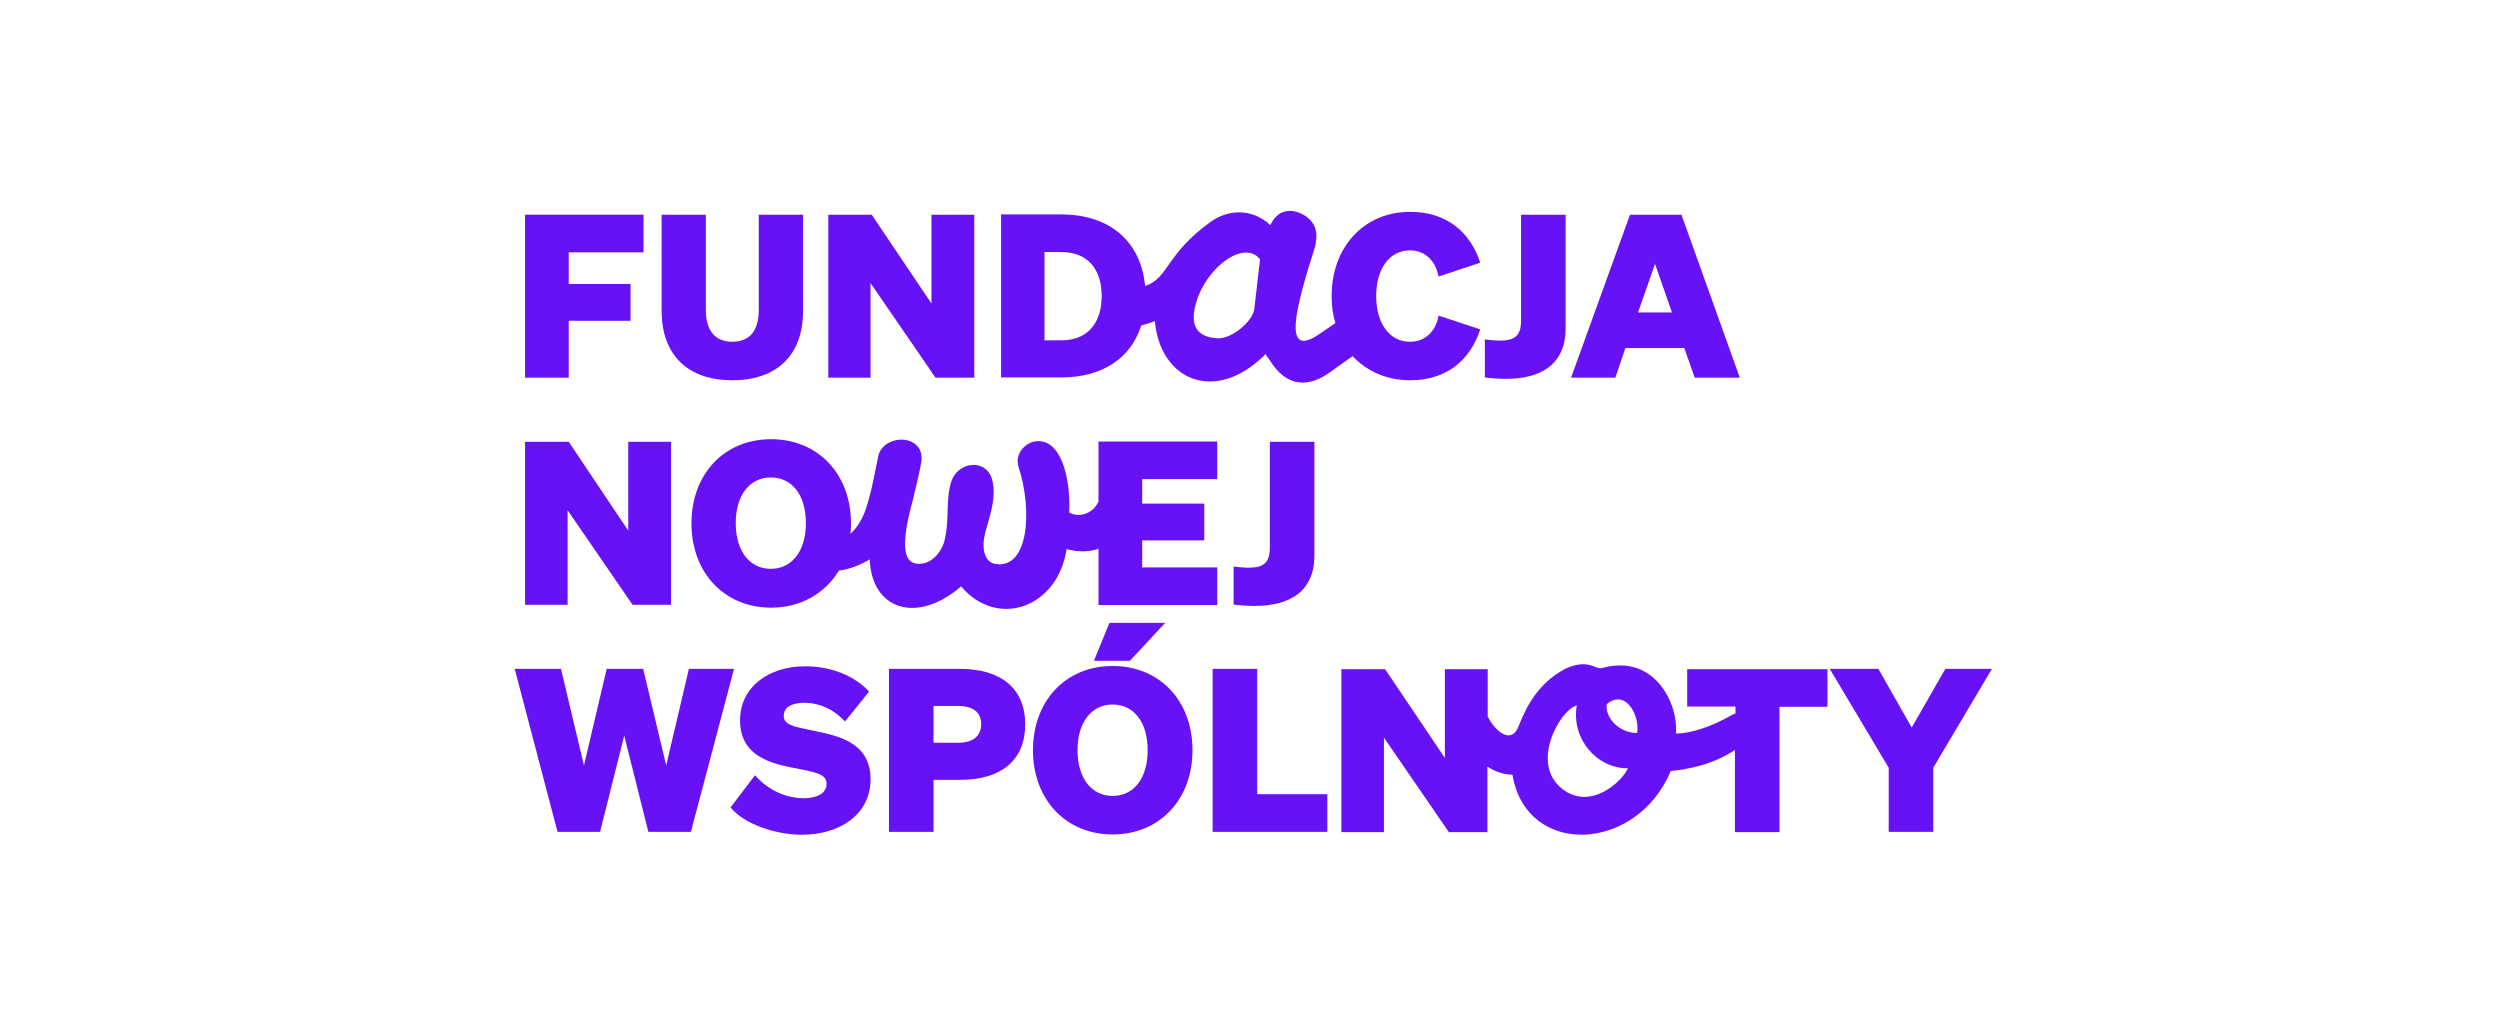
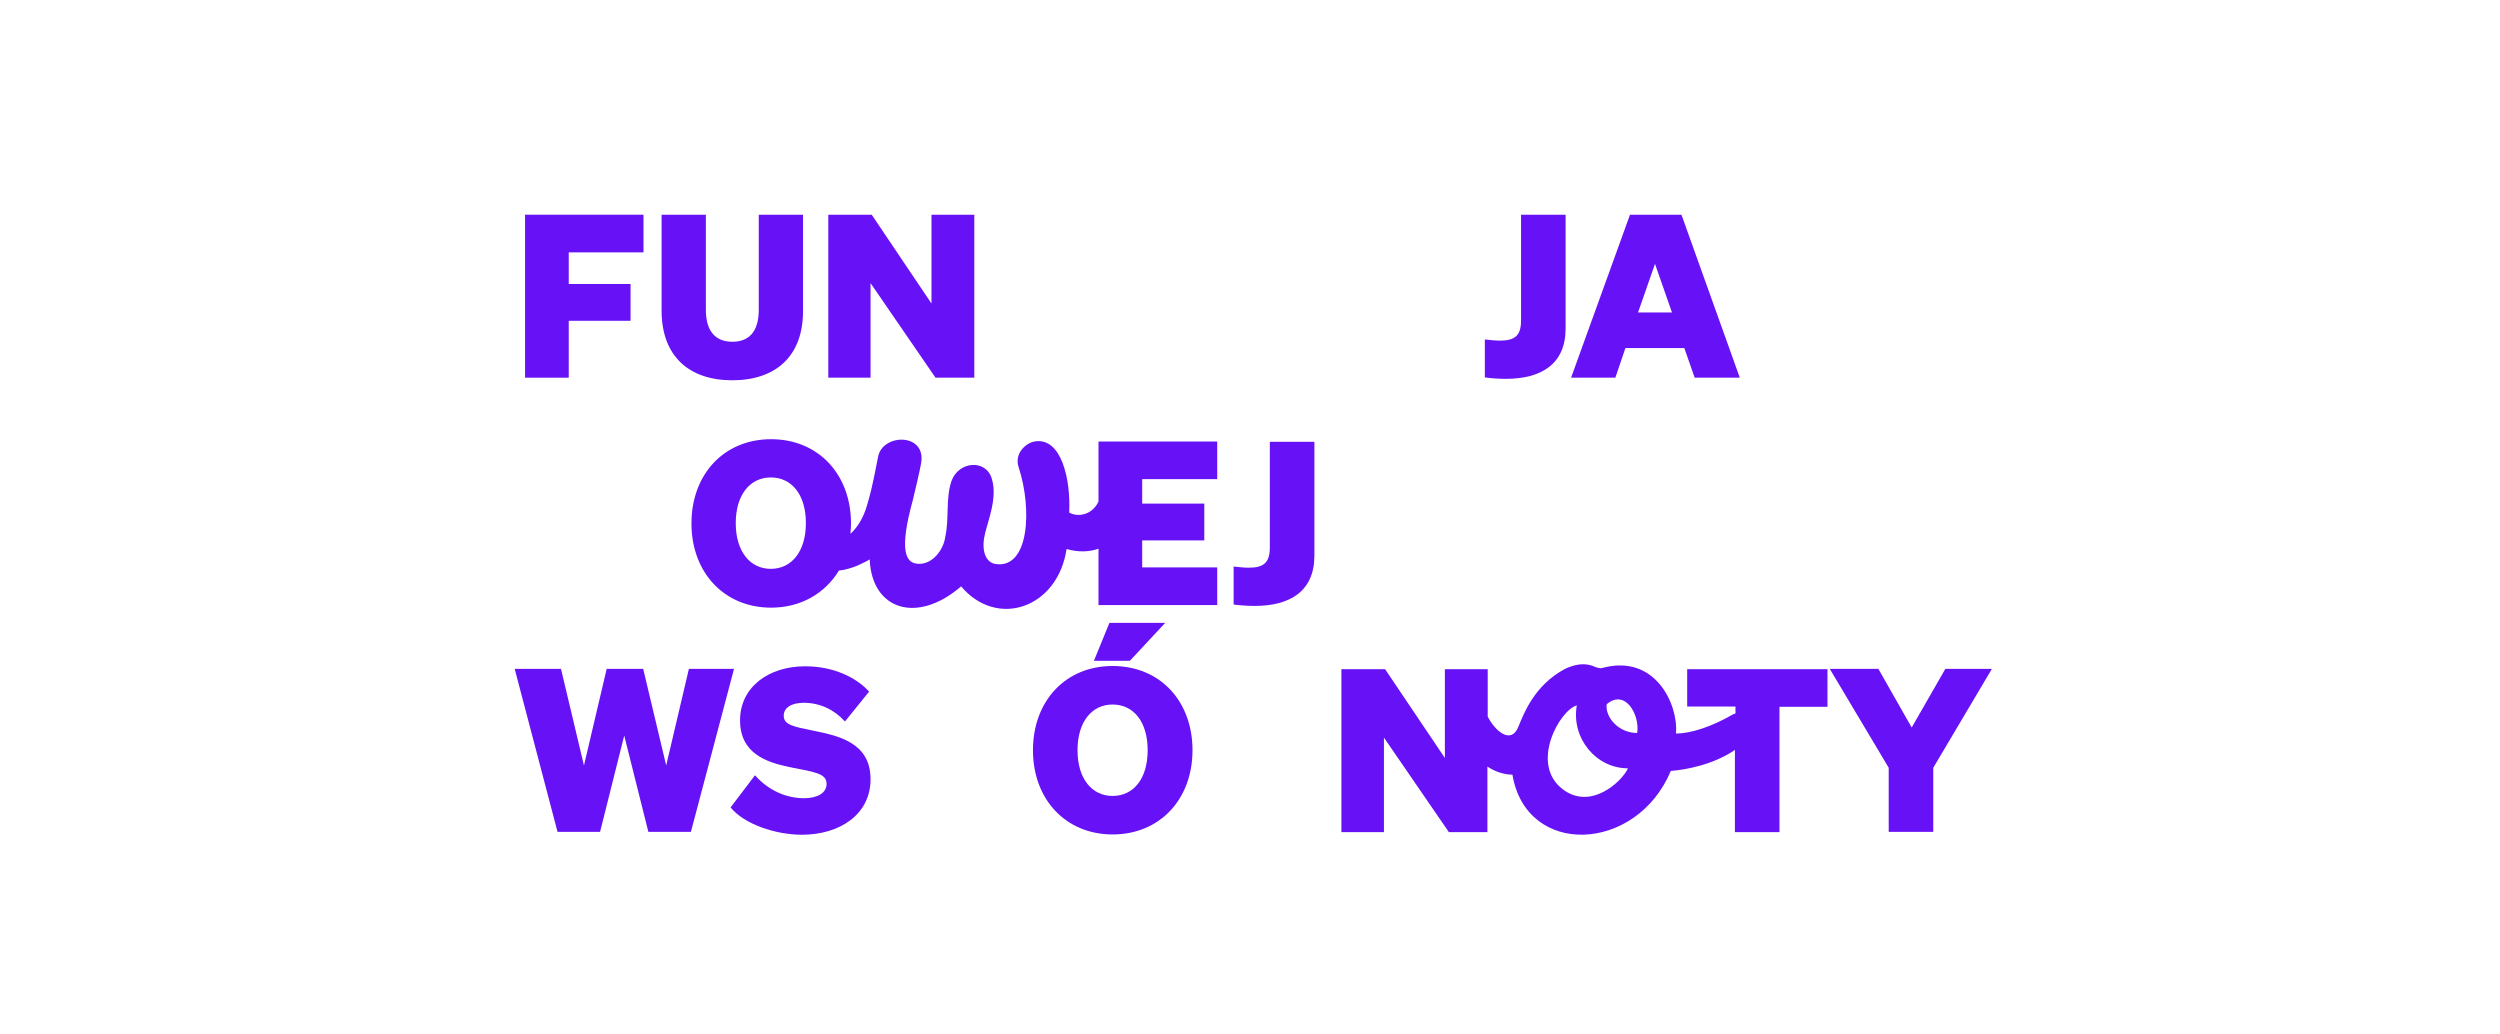
<svg xmlns="http://www.w3.org/2000/svg" width="145" height="60" viewBox="0 0 145 60" fill="none">
-   <rect width="145" height="60" fill="white" />
  <path d="M32.987 18.605H36.572V16.471H32.987V14.637H37.322V12.453H30.453V21.906H32.987V18.605Z" fill="#6711F6" />
  <path d="M42.474 22.056C44.991 22.056 46.575 20.656 46.575 18.055V12.453H44.008V17.972C44.008 19.256 43.424 19.822 42.474 19.822C41.54 19.822 40.94 19.256 40.94 17.972V12.453H38.373V18.055C38.389 20.656 39.956 22.056 42.474 22.056Z" fill="#6711F6" />
  <path d="M50.492 16.421L54.26 21.906H56.51V12.453H54.026V17.605L50.559 12.453H48.041V21.906H50.492V16.421Z" fill="#6711F6" />
-   <path d="M81.786 22.056C83.904 22.056 85.271 20.889 85.854 19.105L83.437 18.305C83.27 19.239 82.653 19.822 81.77 19.822C80.619 19.822 79.819 18.789 79.819 17.172C79.819 15.554 80.619 14.521 81.77 14.521C82.637 14.521 83.253 15.104 83.437 16.038L85.854 15.238C85.271 13.454 83.904 12.287 81.786 12.287C79.119 12.287 77.235 14.321 77.235 17.172C77.235 17.722 77.302 18.255 77.452 18.739C77.185 18.922 76.868 19.139 76.551 19.356C74.334 20.889 75.134 17.889 76.284 14.271C76.368 13.837 76.435 13.304 76.085 12.87C75.718 12.353 74.334 11.653 73.684 13.054C72.483 11.97 71.083 12.22 70.166 12.903C67.615 14.754 67.782 16.138 66.415 16.588C66.181 14.037 64.397 12.437 61.563 12.437H58.062V21.89H61.563C63.964 21.89 65.598 20.756 66.198 18.872C66.581 18.789 66.981 18.622 66.981 18.622C67.298 22.107 70.533 23.44 73.4 20.539C73.4 20.539 73.534 20.756 73.634 20.873C74.634 22.507 75.918 22.473 77.135 21.59L78.452 20.656C79.285 21.54 80.436 22.056 81.786 22.056ZM61.563 19.739H60.58V14.621H61.563C63.097 14.621 63.897 15.621 63.897 17.172C63.897 18.722 63.097 19.739 61.563 19.739ZM72.75 17.905C72.683 18.639 71.4 19.689 70.599 19.622C69.782 19.572 69.132 19.222 69.249 18.155C69.532 15.871 72.05 13.754 73.084 15.037L72.75 17.905Z" fill="#6711F6" />
  <path d="M90.805 19.055V12.453H88.221V18.589C88.221 19.456 87.871 19.756 87.004 19.756C86.721 19.756 86.437 19.722 86.121 19.689V21.89C86.454 21.94 86.921 21.973 87.338 21.973C89.388 21.973 90.805 21.123 90.805 19.055Z" fill="#6711F6" />
  <path d="M94.273 20.189H97.691L98.291 21.906H100.909L97.524 12.453H94.54L91.122 21.906H93.69L94.273 20.189ZM95.99 15.304L96.974 18.122H95.007L95.99 15.304Z" fill="#6711F6" />
-   <path d="M32.921 29.592L36.688 35.077H38.922V25.624H36.438V30.776L32.987 25.624H30.453V35.077H32.921V29.592Z" fill="#6711F6" />
  <path d="M55.744 34.01C57.828 36.478 61.346 35.277 61.862 31.843C62.563 32.043 63.179 32.01 63.713 31.826V35.094H70.599V32.91H66.247V31.343H69.848V29.209H66.247V27.791H70.599V25.608H63.713V29.092C63.33 29.892 62.496 30.009 62.013 29.726C62.112 27.825 61.562 25.324 59.995 25.608C59.462 25.707 58.828 26.324 59.078 27.091C59.879 29.525 59.695 33.026 57.728 32.71C57.228 32.626 56.944 32.06 57.078 31.209C57.194 30.426 57.895 28.975 57.528 27.775C57.194 26.608 55.577 26.741 55.177 27.925C54.843 28.942 55.06 30.076 54.827 31.126C54.727 31.91 54.043 32.81 53.16 32.693C52.559 32.61 52.126 31.976 52.943 29.009C53.06 28.542 53.343 27.325 53.41 26.941C53.81 25.091 51.176 25.107 50.926 26.508C50.559 28.425 50.442 28.775 50.292 29.292C50.092 30.009 49.725 30.609 49.325 30.959C49.342 30.759 49.358 30.559 49.358 30.359C49.358 27.508 47.458 25.474 44.724 25.474C41.989 25.474 40.105 27.508 40.105 30.359C40.105 33.21 42.006 35.244 44.724 35.244C46.458 35.244 47.858 34.41 48.658 33.093C49.008 33.06 49.392 32.943 49.759 32.793C50.042 32.66 50.325 32.526 50.442 32.443C50.559 35.361 53.176 36.228 55.744 34.01ZM44.707 32.993C43.507 32.993 42.673 31.993 42.673 30.342C42.673 28.692 43.507 27.692 44.707 27.692C45.924 27.692 46.741 28.692 46.741 30.342C46.741 31.993 45.907 32.993 44.707 32.993Z" fill="#6711F6" />
  <path d="M76.235 32.226V25.624H73.65V31.759C73.65 32.626 73.3 32.926 72.433 32.926C72.15 32.926 71.867 32.893 71.55 32.86V35.06C71.883 35.11 72.35 35.144 72.767 35.144C74.817 35.144 76.235 34.294 76.235 32.226Z" fill="#6711F6" />
  <path d="M39.956 38.795L38.639 44.397L37.305 38.795H35.188L33.87 44.397L32.537 38.795H29.852L32.337 48.248H34.804L36.205 42.663L37.605 48.248H40.072L42.573 38.795H39.956Z" fill="#6711F6" />
  <path d="M47.175 42.38C46.024 42.146 45.457 42.046 45.457 41.513C45.457 41.029 45.924 40.762 46.624 40.762C47.558 40.762 48.392 41.163 49.008 41.846L50.409 40.112C49.659 39.295 48.358 38.645 46.691 38.645C44.59 38.645 42.923 39.845 42.923 41.779C42.923 43.697 44.44 44.214 45.824 44.497C47.275 44.78 47.941 44.864 47.941 45.464C47.941 45.997 47.408 46.297 46.624 46.297C45.657 46.297 44.59 45.881 43.79 44.964L42.373 46.831C43.157 47.798 44.974 48.415 46.508 48.415C48.692 48.415 50.492 47.248 50.492 45.197C50.492 43.08 48.658 42.68 47.175 42.38Z" fill="#6711F6" />
-   <path d="M55.694 38.795H51.56V48.248H54.144V45.231H55.694C58.028 45.231 59.462 44.13 59.462 42.013C59.462 39.895 58.012 38.795 55.694 38.795ZM55.561 43.08H54.144V40.946H55.561C56.478 40.946 56.911 41.346 56.911 42.013C56.895 42.68 56.461 43.08 55.561 43.08Z" fill="#6711F6" />
  <path d="M65.531 38.328L67.581 36.127H64.347L63.447 38.328H65.531Z" fill="#6711F6" />
  <path d="M64.53 38.628C61.796 38.628 59.912 40.662 59.912 43.513C59.912 46.364 61.813 48.398 64.53 48.398C67.264 48.398 69.165 46.364 69.165 43.513C69.165 40.662 67.281 38.628 64.53 38.628ZM64.53 46.164C63.33 46.164 62.496 45.164 62.496 43.513C62.496 41.862 63.33 40.862 64.53 40.862C65.747 40.862 66.564 41.862 66.564 43.513C66.564 45.164 65.747 46.164 64.53 46.164Z" fill="#6711F6" />
-   <path d="M72.917 38.795H70.332V48.248H76.985V46.064H72.917V38.795Z" fill="#6711F6" />
  <path d="M97.874 40.979H100.658V41.379C100.608 41.396 100.558 41.413 100.491 41.446C99.258 42.163 98.041 42.546 97.207 42.546C97.357 40.879 96.007 37.895 92.922 38.745C92.772 38.778 92.672 38.728 92.555 38.695C91.955 38.411 91.388 38.511 90.772 38.795C88.954 39.762 88.354 41.462 88.054 42.179C87.637 43.18 86.72 42.413 86.287 41.562V38.812H83.803V43.963L80.335 38.812H77.801V48.265H80.268V42.78L84.036 48.265H86.27V44.463C86.704 44.747 87.204 44.93 87.721 44.93C88.521 49.732 94.906 49.482 96.907 44.714C97.757 44.647 99.358 44.363 100.625 43.496V48.265H103.209V40.996H105.993V38.812H97.857V40.979H97.874ZM90.622 45.764C88.721 44.297 90.455 41.196 91.455 40.912C91.122 42.796 92.555 44.563 94.423 44.563C94.073 45.33 92.255 47.031 90.622 45.764ZM94.956 42.513C93.856 42.513 93.089 41.579 93.189 40.846C94.256 39.929 95.123 41.462 94.956 42.513Z" fill="#6711F6" />
  <path d="M112.83 38.795L110.879 42.196L108.945 38.795H106.127L109.545 44.53V48.248H112.129V44.53L115.53 38.795H112.83Z" fill="#6711F6" />
</svg>